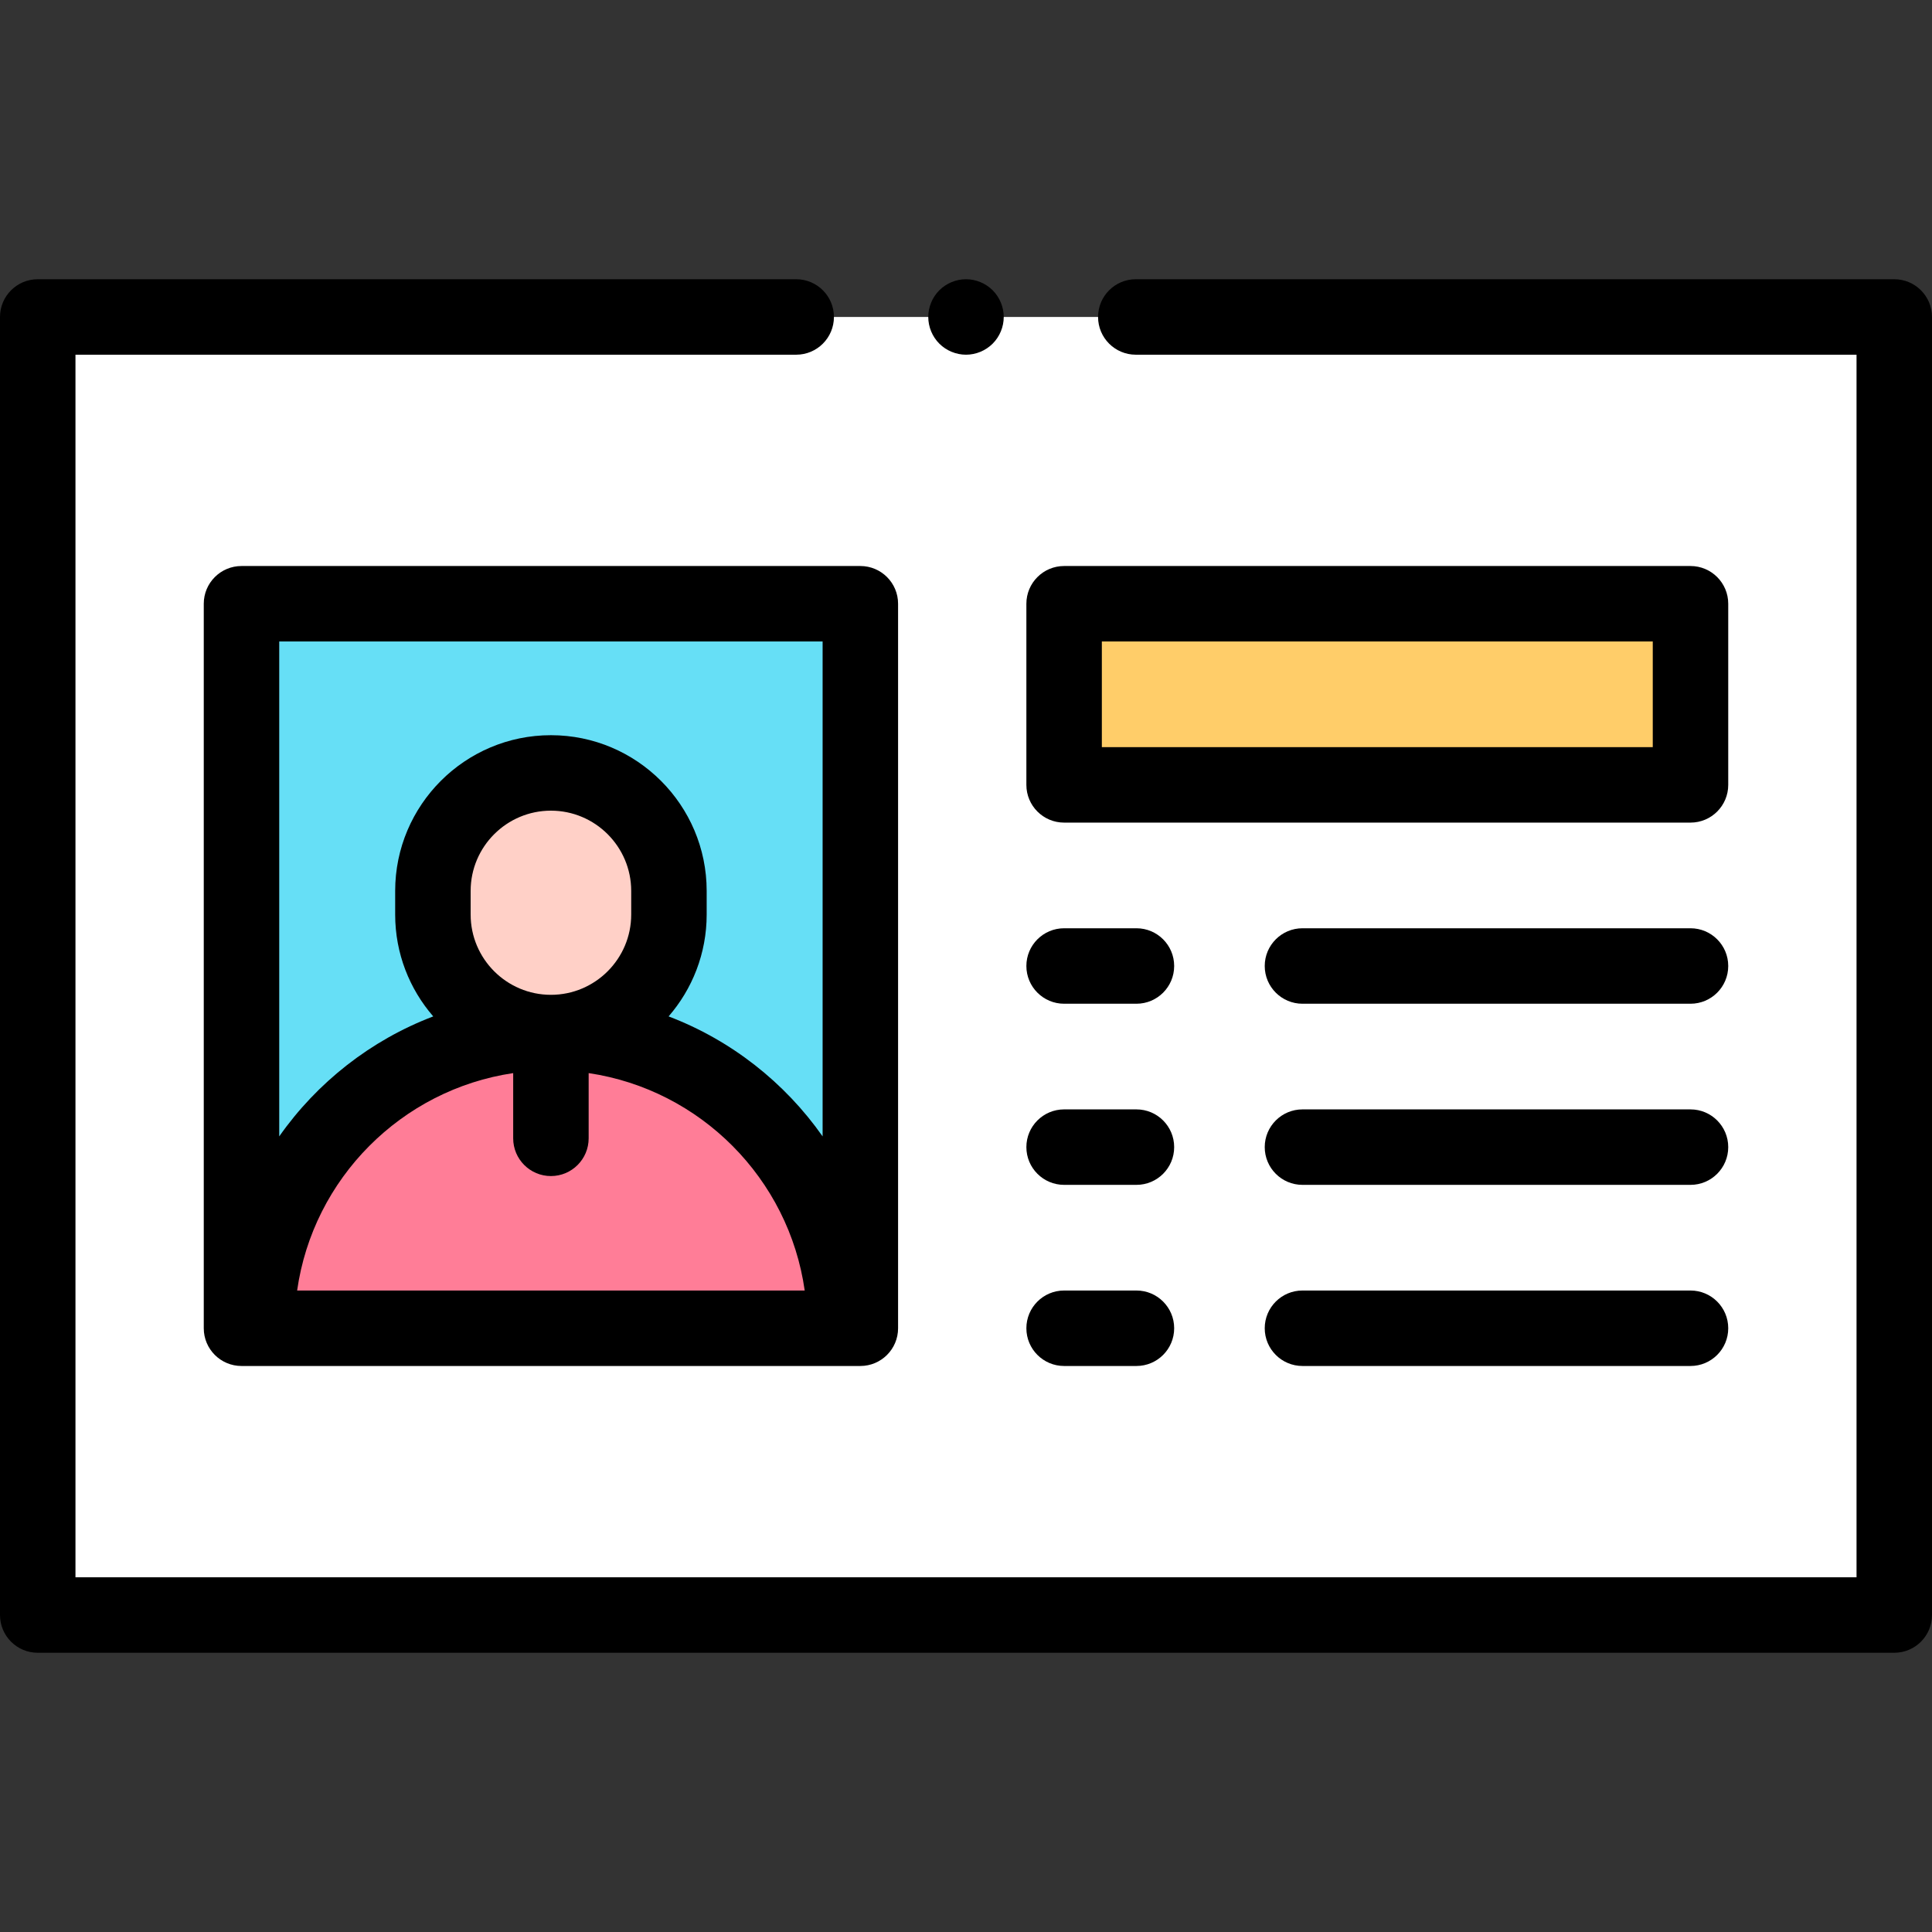
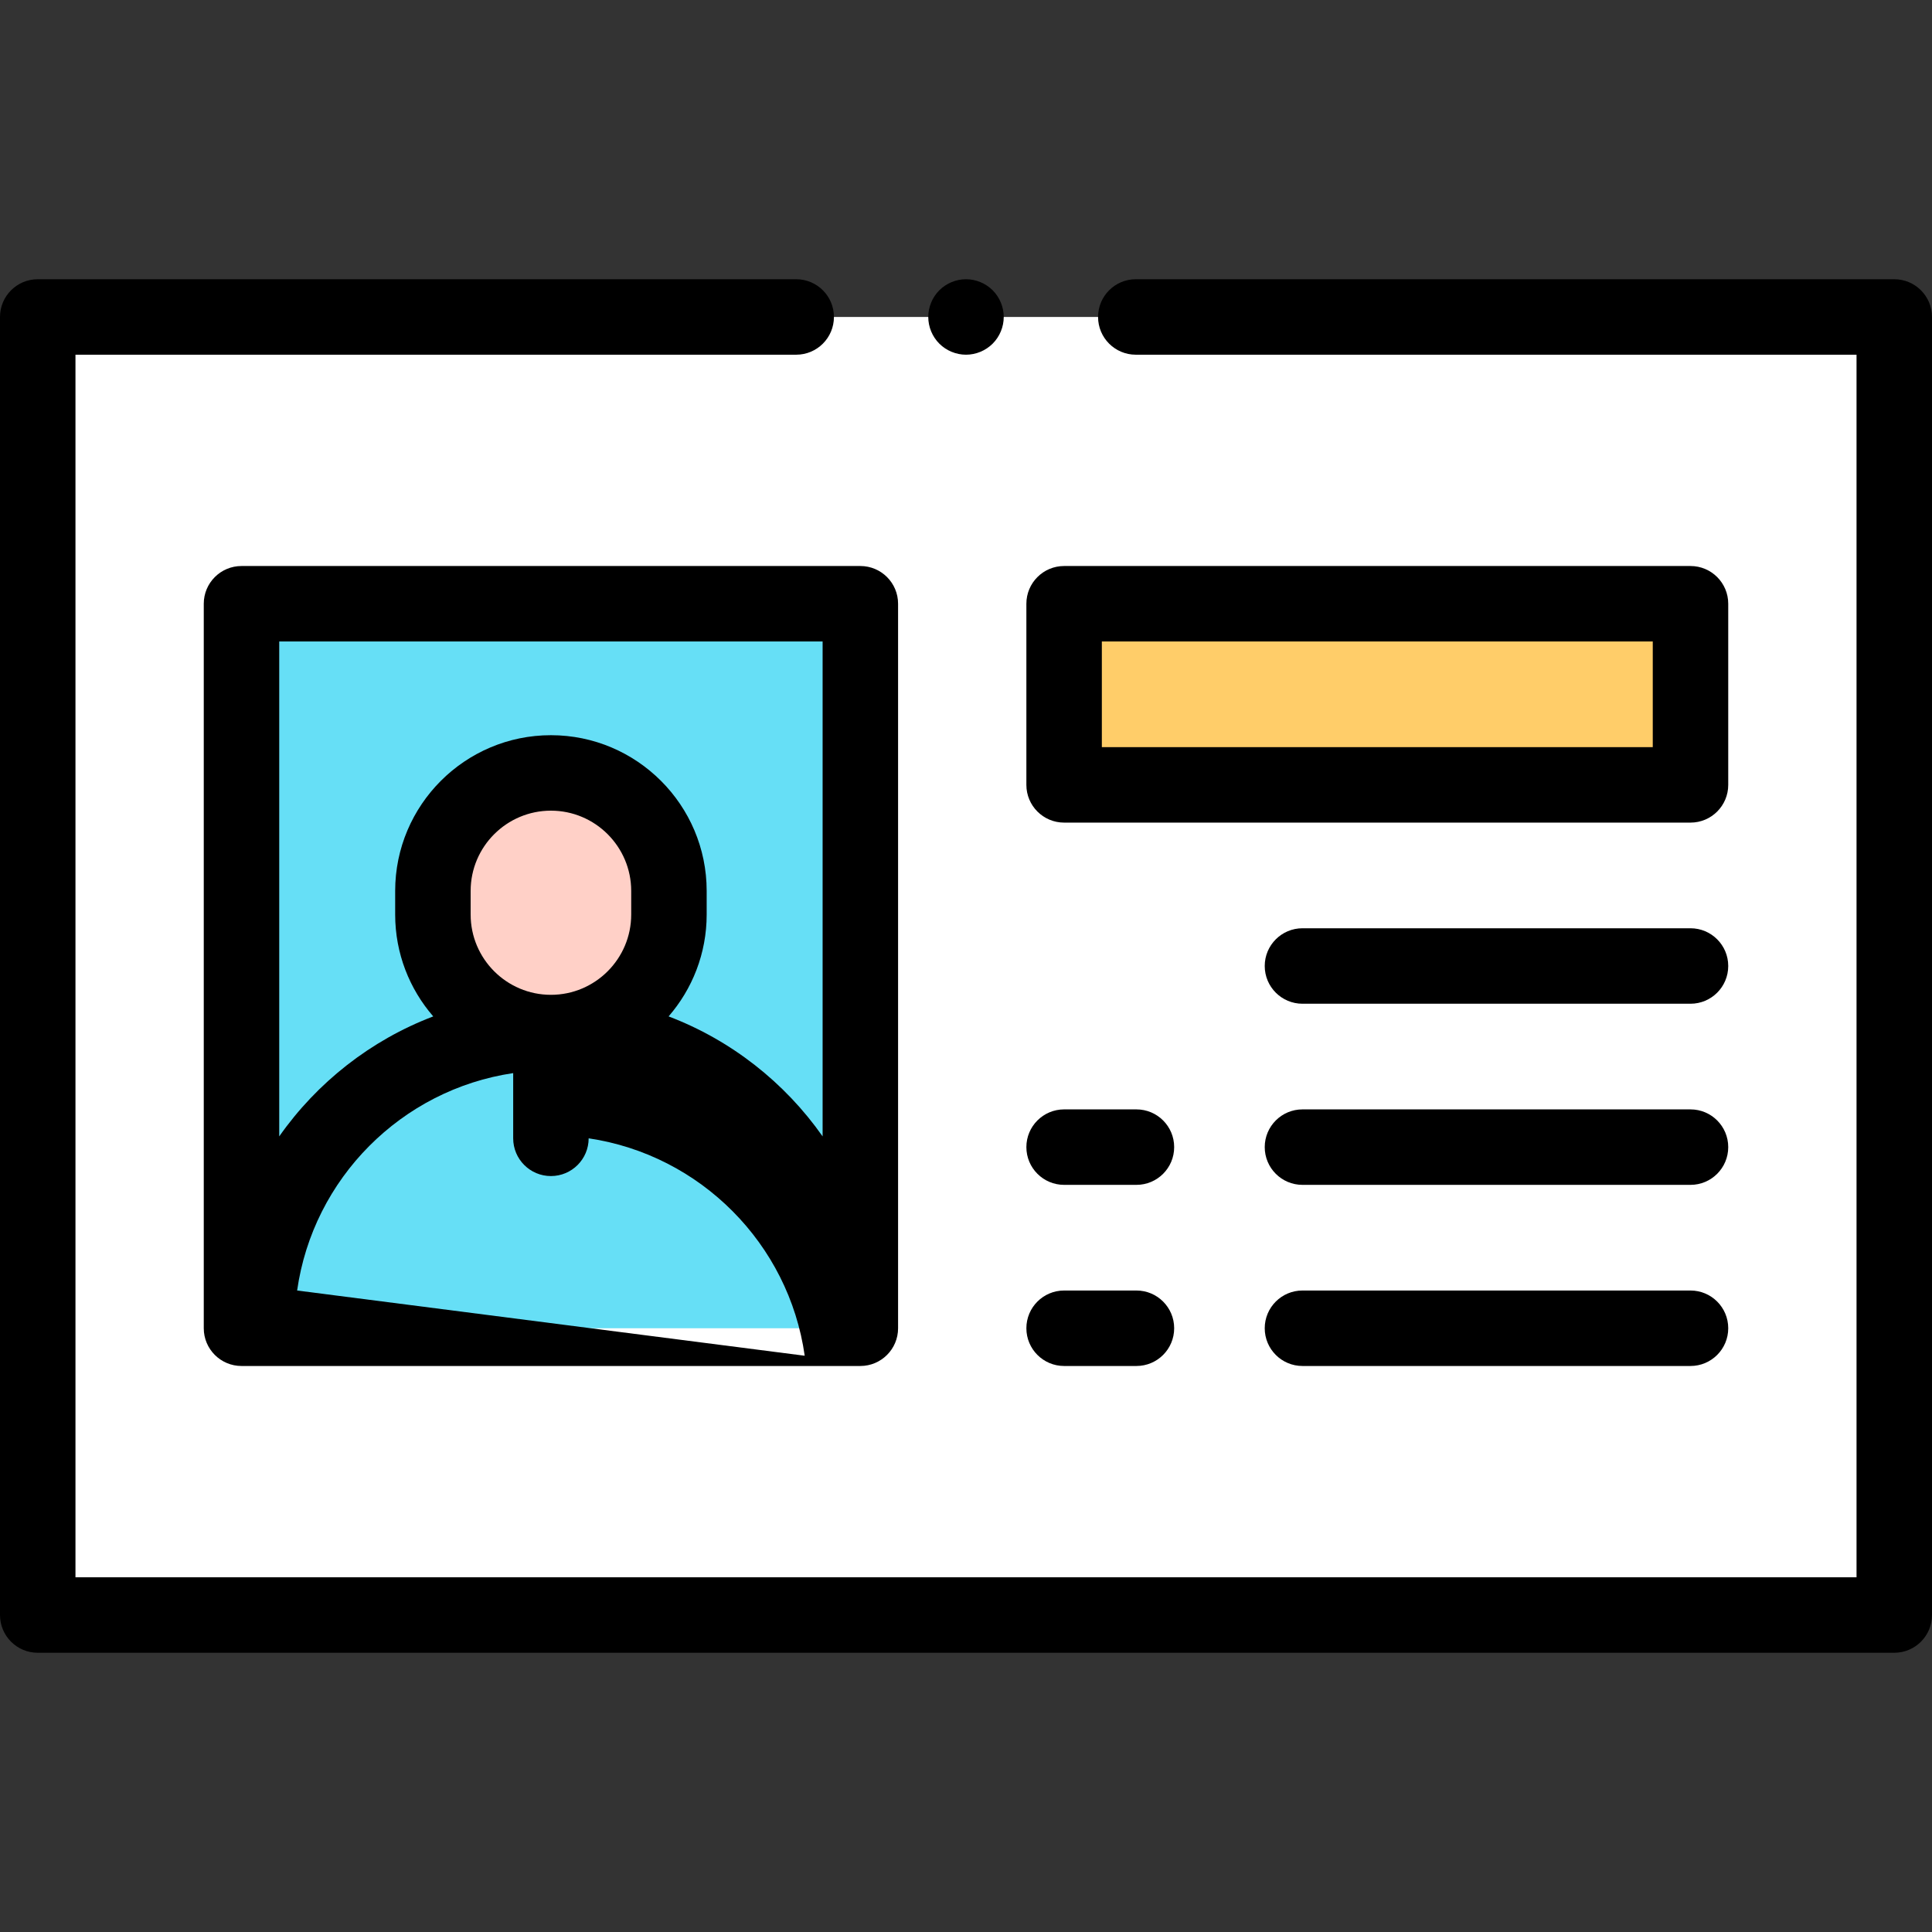
<svg xmlns="http://www.w3.org/2000/svg" enable-background="new 0 0 512 512" height="512" viewBox="0 0 512 512" width="512">
  <rect x="0" y="0" width="512" height="512" fill="#333333" stroke="none" />
  <g id="XMLID_403_">
    <path id="XMLID_327_" d="m10 84h492v344h-492z" fill="#fff" />
    <g id="XMLID_1783_">
      <path id="XMLID_1828_" d="m64 160h164v192h-164z" fill="#66dff6" transform="matrix(-1 0 0 -1 292 512)" />
-       <path id="XMLID_1782_" d="m146 273.639c-43.039 0-77.929 34.89-77.929 77.928v.433h155.857v-.432c0-43.039-34.889-77.929-77.928-77.929z" fill="#ff7d97" />
      <path id="XMLID_1781_" d="m146 204.834c-17.273 0-31.275 14.002-31.275 31.275v6.255c0 17.273 14.002 31.275 31.275 31.275 17.273 0 31.275-14.002 31.275-31.275v-6.255c0-17.272-14.002-31.275-31.275-31.275z" fill="#ffd0c7" />
    </g>
    <path id="XMLID_2137_" d="m282 160h166v48h-166z" fill="#ffcd69" />
    <g id="XMLID_182_">
-       <path id="XMLID_666_" d="m54 160v192c0 5.522 4.478 10 10 10h164c5.523 0 10-4.478 10-10v-192c0-5.523-4.477-10-10-10h-164c-5.522 0-10 4.477-10 10zm24.743 182c4.2-29.67 27.646-53.227 57.257-57.616v17.283c0 5.523 4.477 10 10 10s10-4.477 10-10v-17.283c29.611 4.389 53.057 27.945 57.257 57.616zm45.982-99.636v-6.255c0-11.732 9.544-21.275 21.275-21.275s21.275 9.544 21.275 21.275v6.255c0 11.731-9.544 21.275-21.275 21.275s-21.275-9.543-21.275-21.275zm93.275-72.364v131.155c-10.044-14.303-24.236-25.487-40.815-31.797 6.278-7.243 10.09-16.679 10.09-26.994v-6.255c0-22.76-18.516-41.275-41.275-41.275s-41.275 18.516-41.275 41.275v6.255c0 10.315 3.812 19.751 10.09 26.994-16.579 6.31-30.771 17.494-40.815 31.797v-131.155z" />
+       <path id="XMLID_666_" d="m54 160v192c0 5.522 4.478 10 10 10h164c5.523 0 10-4.478 10-10v-192c0-5.523-4.477-10-10-10h-164c-5.522 0-10 4.477-10 10zm24.743 182c4.2-29.67 27.646-53.227 57.257-57.616v17.283c0 5.523 4.477 10 10 10s10-4.477 10-10c29.611 4.389 53.057 27.945 57.257 57.616zm45.982-99.636v-6.255c0-11.732 9.544-21.275 21.275-21.275s21.275 9.544 21.275 21.275v6.255c0 11.731-9.544 21.275-21.275 21.275s-21.275-9.543-21.275-21.275zm93.275-72.364v131.155c-10.044-14.303-24.236-25.487-40.815-31.797 6.278-7.243 10.09-16.679 10.09-26.994v-6.255c0-22.76-18.516-41.275-41.275-41.275s-41.275 18.516-41.275 41.275v6.255c0 10.315 3.812 19.751 10.09 26.994-16.579 6.31-30.771 17.494-40.815 31.797v-131.155z" />
      <path id="XMLID_691_" d="m502 74h-201c-5.522 0-10 4.478-10 10s4.478 10 10 10h191v324h-472v-324h191c5.523 0 10-4.478 10-10s-4.477-10-10-10h-201c-5.523 0-10 4.478-10 10v344c0 5.522 4.477 10 10 10h492c5.522 0 10-4.478 10-10v-344c0-5.522-4.478-10-10-10z" />
      <path id="XMLID_694_" d="m282 218h166c5.522 0 10-4.477 10-10v-48c0-5.523-4.478-10-10-10h-166c-5.522 0-10 4.477-10 10v48c0 5.523 4.478 10 10 10zm10-48h146v28h-146z" />
-       <path id="XMLID_695_" d="m282 266h19.167c5.523 0 10-4.478 10-10 0-5.523-4.477-10-10-10h-19.167c-5.522 0-10 4.477-10 10 0 5.522 4.478 10 10 10z" />
      <path id="XMLID_696_" d="m448 246h-102.833c-5.522 0-10 4.477-10 10 0 5.522 4.478 10 10 10h102.833c5.522 0 10-4.478 10-10 0-5.523-4.478-10-10-10z" />
      <path id="XMLID_697_" d="m282 314h19.167c5.523 0 10-4.478 10-10s-4.477-10-10-10h-19.167c-5.522 0-10 4.478-10 10s4.478 10 10 10z" />
      <path id="XMLID_698_" d="m448 294h-102.833c-5.522 0-10 4.478-10 10s4.478 10 10 10h102.833c5.522 0 10-4.478 10-10s-4.478-10-10-10z" />
      <path id="XMLID_699_" d="m282 362h19.167c5.523 0 10-4.478 10-10s-4.477-10-10-10h-19.167c-5.522 0-10 4.478-10 10s4.478 10 10 10z" />
      <path id="XMLID_700_" d="m448 342h-102.833c-5.522 0-10 4.478-10 10s4.478 10 10 10h102.833c5.522 0 10-4.478 10-10s-4.478-10-10-10z" />
      <path id="XMLID_701_" d="m256 94c2.63 0 5.21-1.07 7.069-2.931 1.861-1.859 2.931-4.439 2.931-7.069s-1.07-5.21-2.931-7.07c-1.859-1.861-4.439-2.93-7.069-2.93s-5.21 1.069-7.07 2.93c-1.86 1.86-2.93 4.44-2.93 7.07s1.069 5.21 2.93 7.069c1.86 1.861 4.44 2.931 7.07 2.931z" />
    </g>
  </g>
</svg>